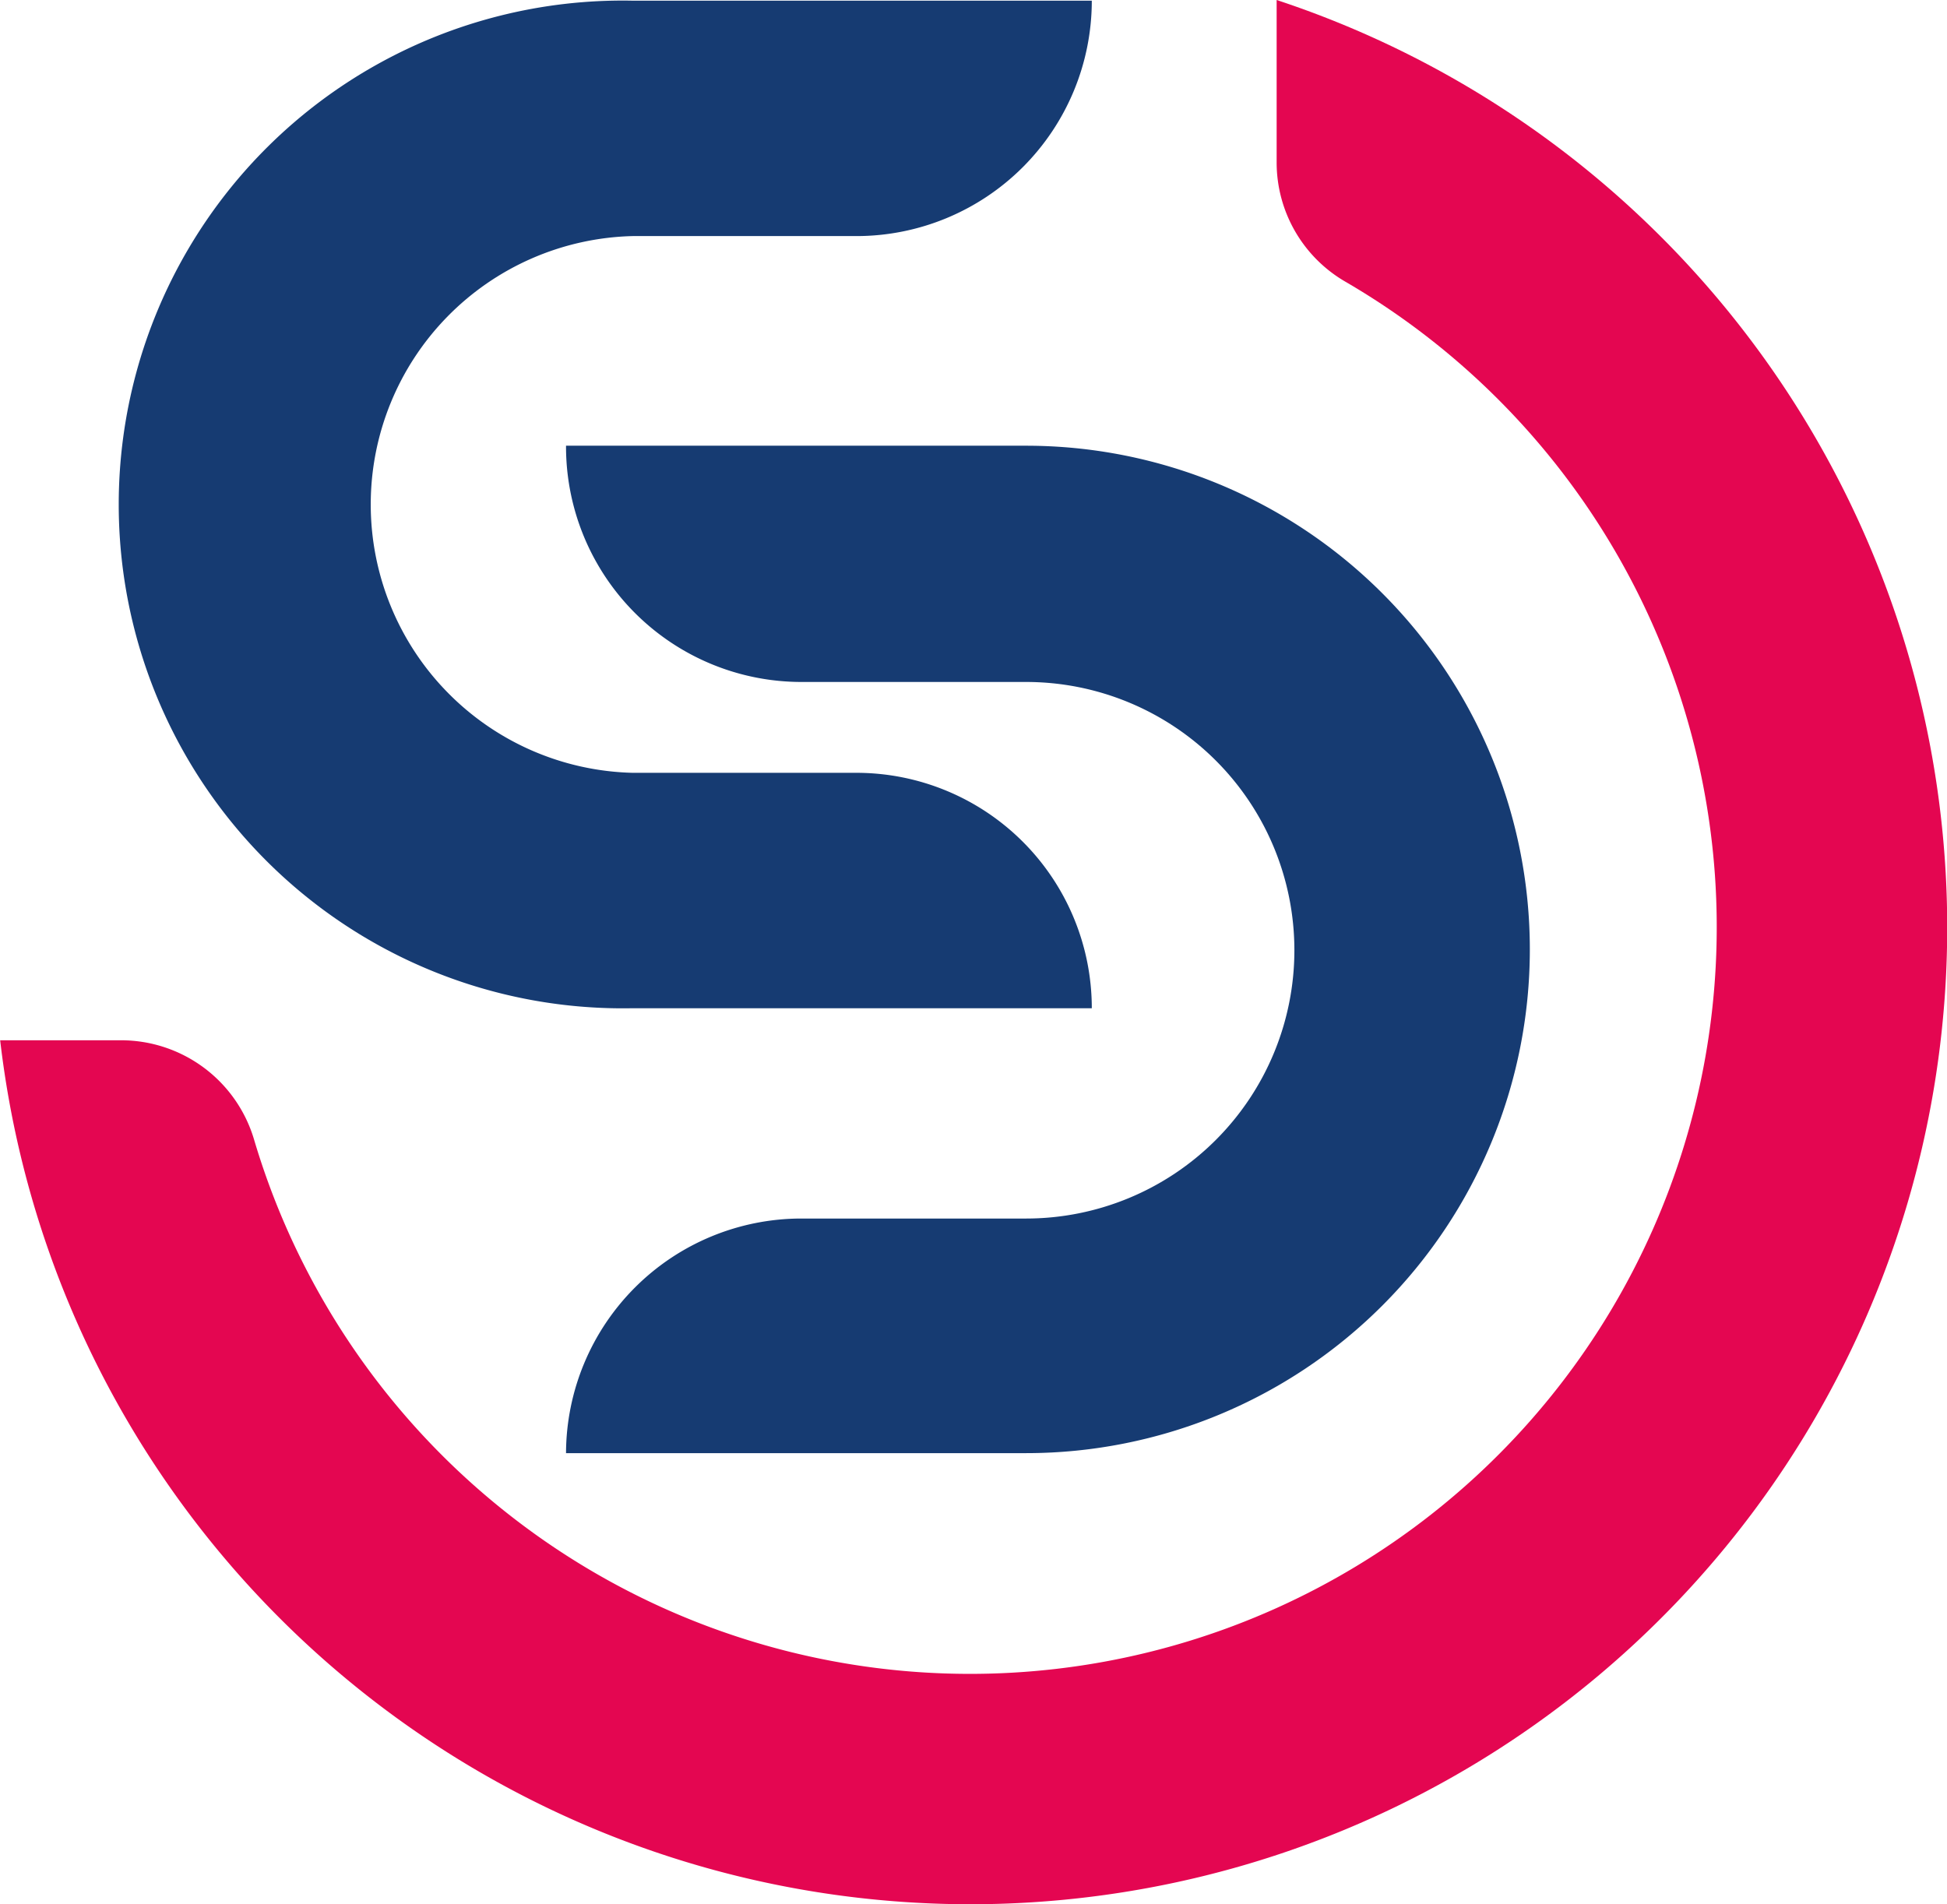
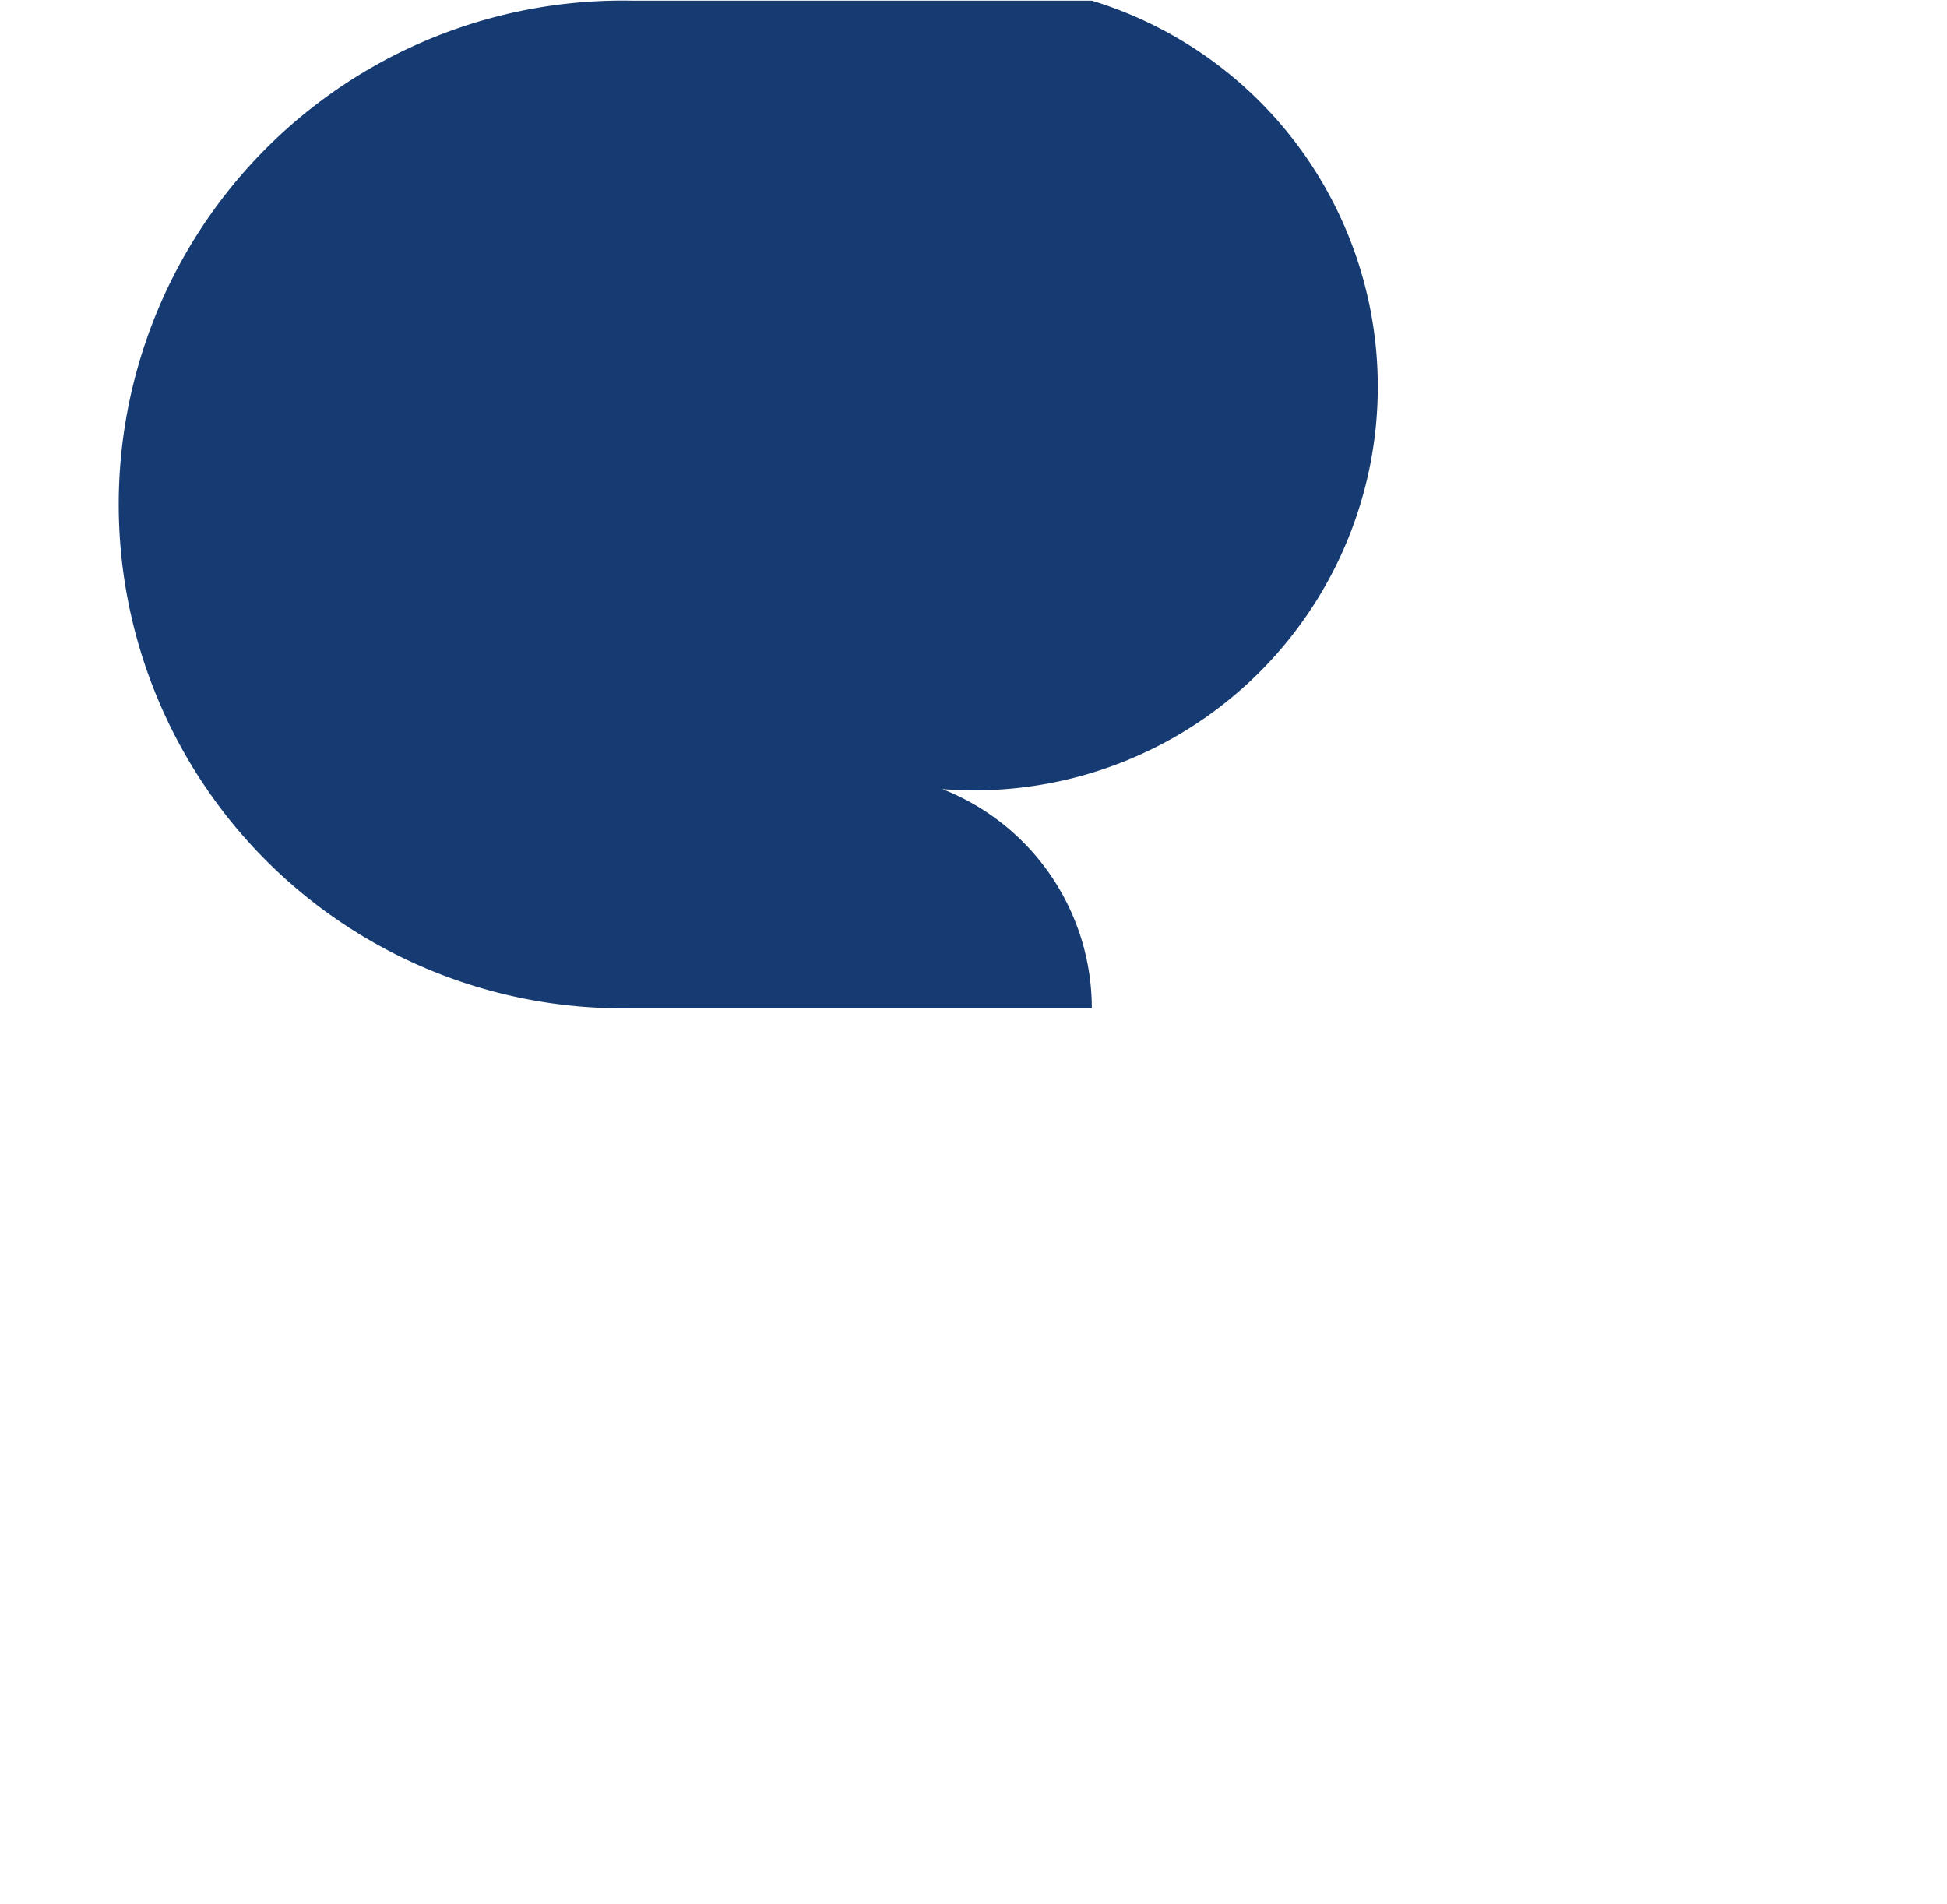
<svg xmlns="http://www.w3.org/2000/svg" viewBox="0 0 118.5 115.9">
-   <path d="M596.64,290.9a59.39,59.39,0,0,0-23.39-14.41v9.9a8.39,8.39,0,0,0,4.19,7.25A45.45,45.45,0,1,1,511,345.81a8.44,8.44,0,0,0-8.1-6h-7.34A59.45,59.45,0,1,0,596.64,290.9Z" transform="translate(-495.55 -276.49)" style="fill:#e40651" />
-   <path d="M558,318a16.33,16.33,0,1,1,0,32.66H544.32A14.33,14.33,0,0,0,530,364.94h28a30.66,30.66,0,1,0,0-61.32H530A14.33,14.33,0,0,0,544.32,318Z" transform="translate(-495.55 -276.49)" style="fill:#163b72" />
-   <path d="M534.05,323.53a16.34,16.34,0,0,1,0-32.67h13.63A14.33,14.33,0,0,0,562,276.53h-28a30.67,30.67,0,1,0,0,61.33h28a14.33,14.33,0,0,0-14.33-14.33Z" transform="translate(-495.55 -276.49)" style="fill:#163b72" />
+   <path d="M534.05,323.53h13.63A14.33,14.33,0,0,0,562,276.53h-28a30.67,30.67,0,1,0,0,61.33h28a14.33,14.33,0,0,0-14.33-14.33Z" transform="translate(-495.55 -276.49)" style="fill:#163b72" />
</svg>